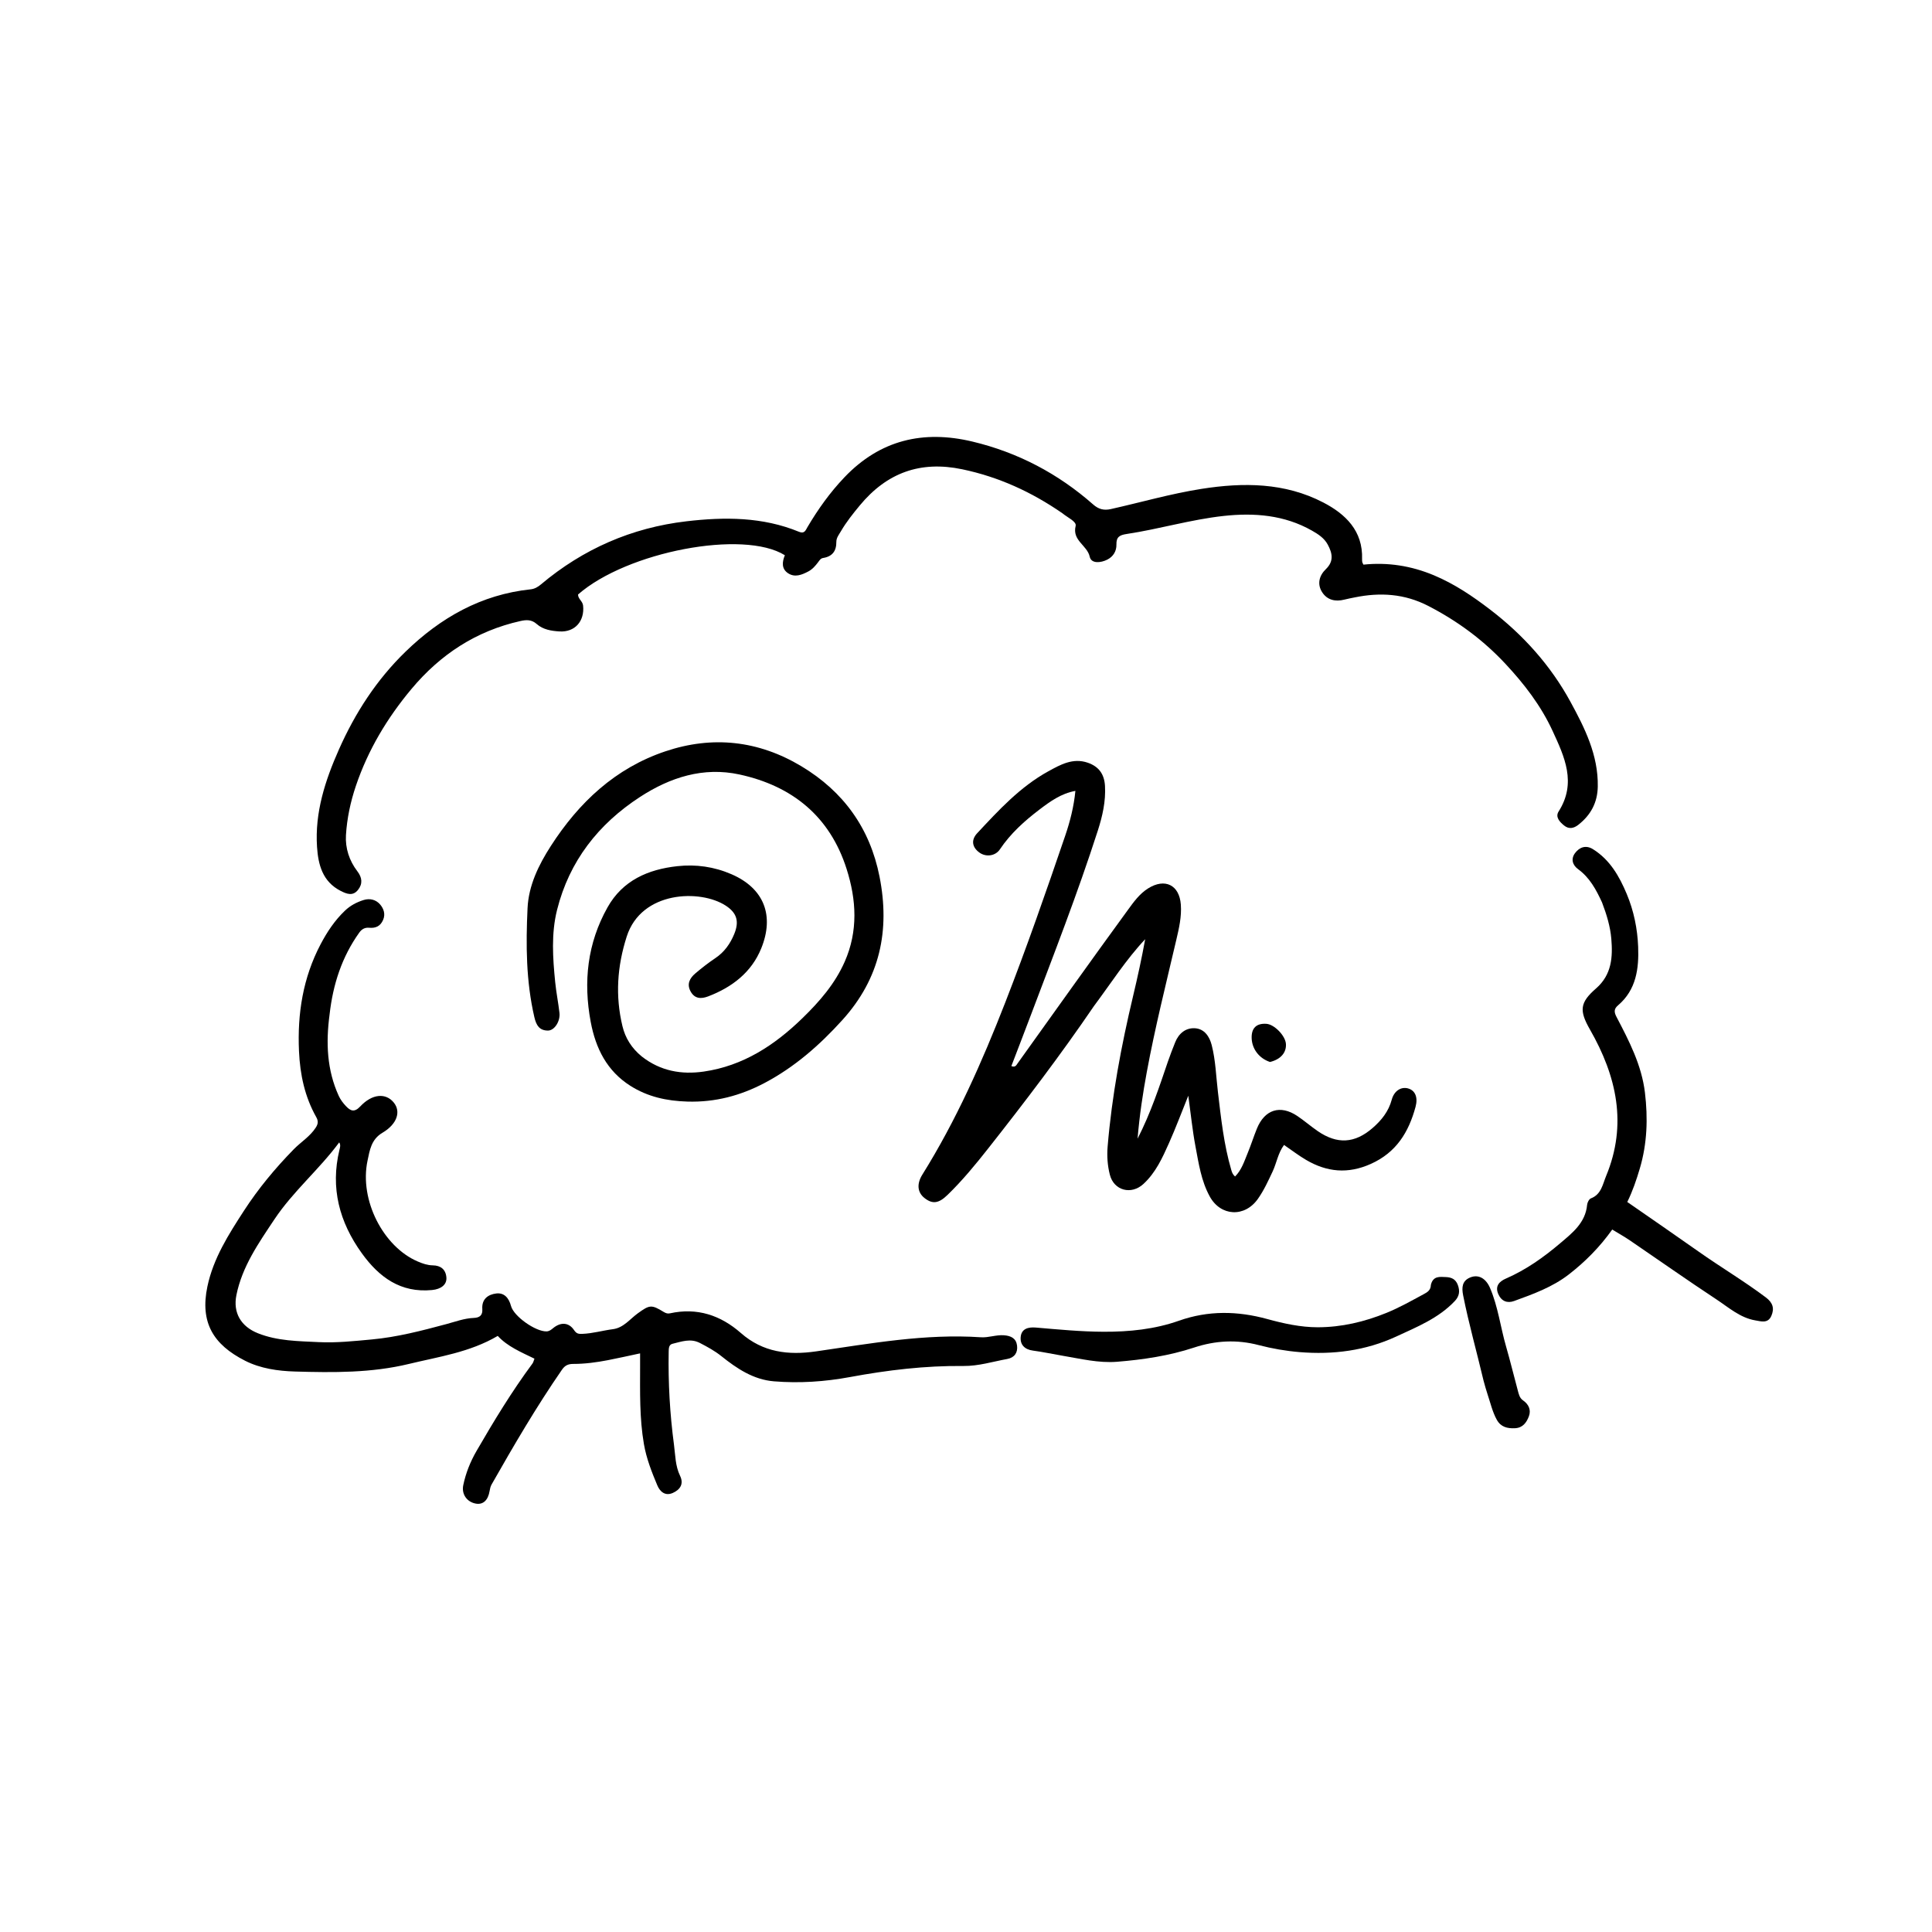
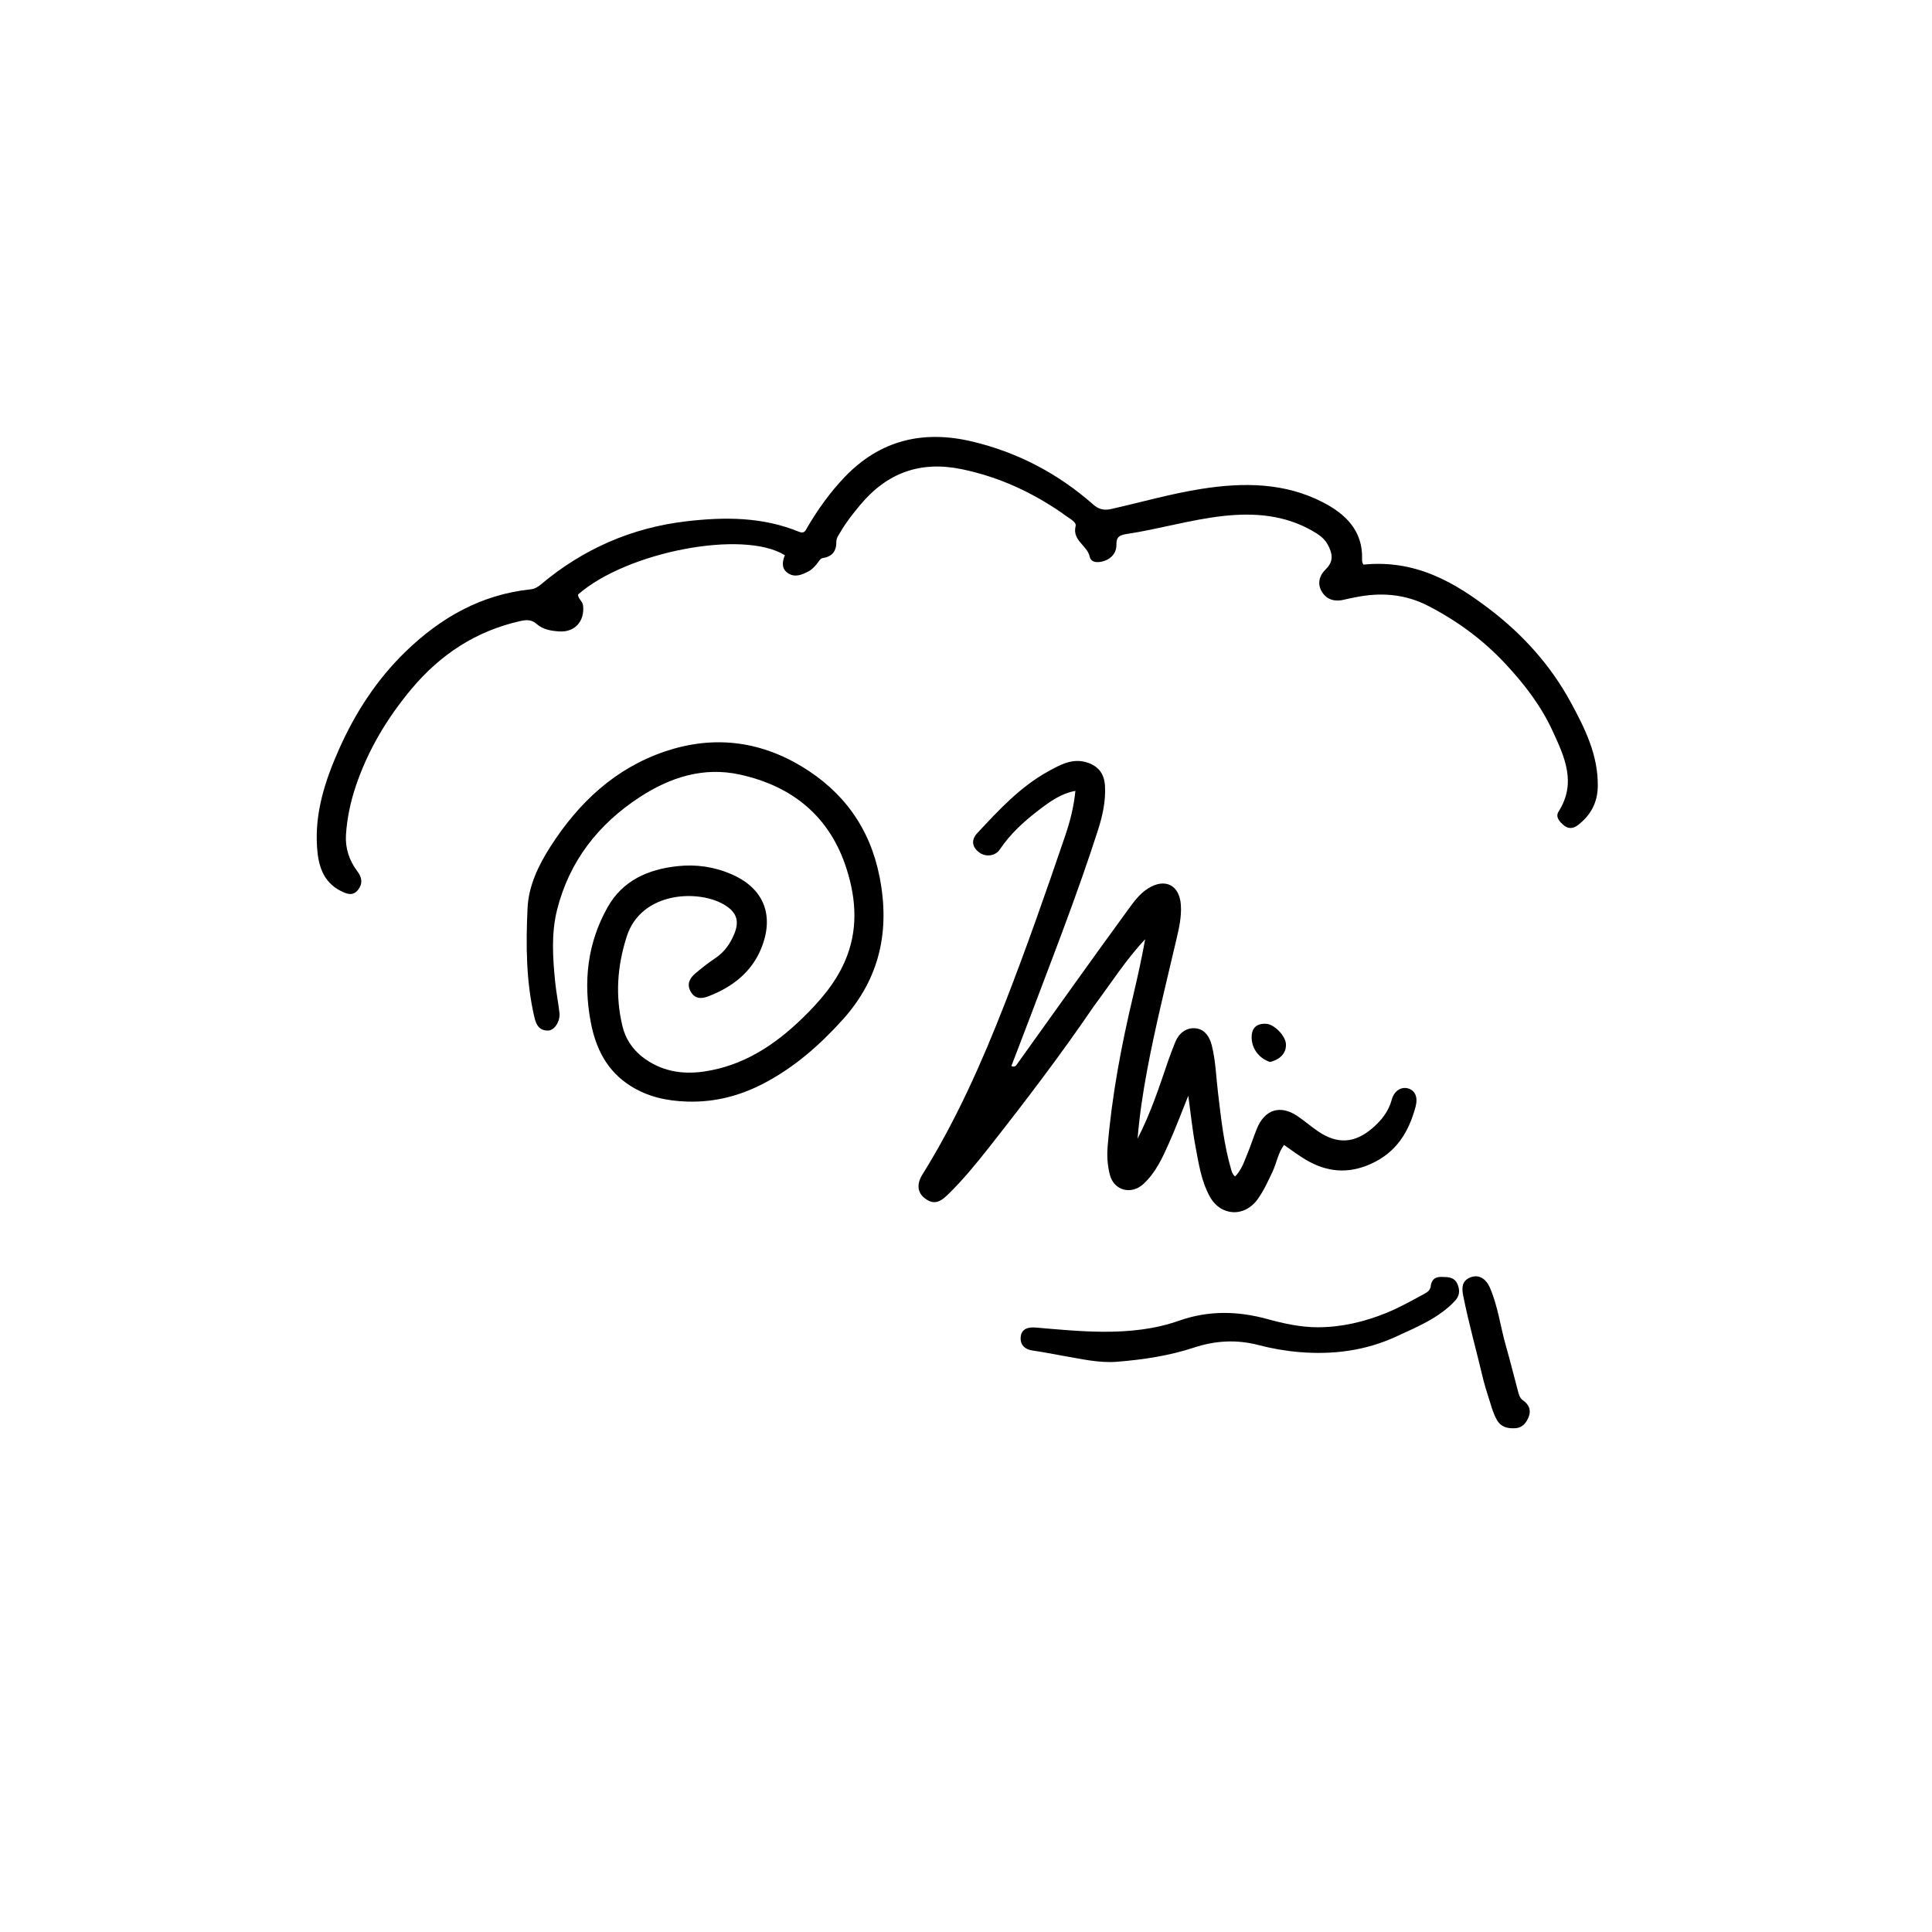
<svg xmlns="http://www.w3.org/2000/svg" version="1.1" id="Layer_1" x="0px" y="0px" width="100%" viewBox="0 0 992 992" enable-background="new 0 0 992 992" xml:space="preserve">
-   <path fill="#000000" opacity="1" stroke="none" d=" M169.231,520.847   C167.276,535.502 167.867,549.441 173.94,562.709   C174.821,564.635 176.184,566.431 177.651,567.976   C179.906,570.351 181.919,571.365 184.963,568.11   C191.106,561.54 198.135,561.062 202.221,566.156   C205.921,570.769 203.95,577.146 196.37,581.626   C190.587,585.045 189.834,590.635 188.709,595.957   C184.413,616.263 196.879,640.241 214.555,647.748   C217.016,648.793 219.472,649.666 222.213,649.704   C226.274,649.761 228.886,651.788 229.204,655.949   C229.485,659.626 226.461,661.927 221.84,662.375   C205.7,663.938 194.676,655.82 185.815,643.546   C174.242,627.514 169.558,609.977 174.292,590.398   C174.589,589.168 175.02,587.889 174.174,586.567   C163.879,600.496 150.489,611.681 140.888,626.099   C132.78,638.275 124.342,650.286 121.383,664.978   C119.548,674.09 123.76,681.133 132.483,684.591   C142.524,688.572 153.027,688.598 163.637,689.12   C172.833,689.572 181.746,688.59 190.79,687.763   C203.914,686.564 216.552,683.258 229.199,679.866   C233.835,678.623 238.391,676.889 243.236,676.704   C246.4,676.584 247.871,675.269 247.645,672.114   C247.278,666.98 250.67,664.634 254.817,664.144   C258.905,663.661 261.288,666.46 262.37,670.533   C263.808,675.943 275.039,683.744 280.588,683.611   C282.08,683.576 283.003,682.755 284.051,681.903   C287.929,678.749 292.021,678.942 294.724,682.911   C295.988,684.766 296.893,684.961 298.986,684.883   C304.346,684.684 309.448,683.157 314.702,682.48   C320.203,681.772 323.424,677.253 327.538,674.297   C333.511,670.005 334.445,669.744 340.725,673.594   C341.777,674.239 342.734,674.615 343.985,674.339   C357.899,671.272 369.972,675.287 380.396,684.437   C391.727,694.383 404.717,695.946 419.04,693.872   C447.082,689.81 475.065,684.71 503.634,686.631   C507.626,686.9 511.46,685.295 515.52,685.607   C519.131,685.884 521.75,687.183 522.213,690.906   C522.664,694.53 520.86,697.103 517.199,697.771   C509.722,699.136 502.419,701.458 494.678,701.377   C475.051,701.171 455.676,703.494 436.388,707.065   C423.516,709.448 410.432,710.326 397.359,709.25   C386.846,708.384 378.362,702.707 370.378,696.314   C366.974,693.588 363.199,691.55 359.357,689.555   C354.556,687.063 349.93,688.866 345.315,689.97   C343.37,690.435 343.371,692.393 343.34,694.12   C343.052,710.076 343.951,725.945 346.057,741.781   C346.778,747.204 346.717,752.669 349.186,757.764   C351.21,761.942 349.231,764.892 345.442,766.566   C341.521,768.298 338.851,765.871 337.51,762.679   C334.631,755.829 331.904,748.906 330.624,741.485   C328.319,728.134 328.657,714.68 328.663,701.231   C328.664,699.272 328.663,697.313 328.663,694.897   C322.714,696.161 317.426,697.368 312.103,698.394   C306.245,699.522 300.327,700.32 294.352,700.316   C291.805,700.315 290.096,701.043 288.562,703.265   C275.431,722.275 263.791,742.191 252.393,762.258   C251.839,763.234 251.576,764.426 251.393,765.553   C250.63,770.253 248.09,772.67 244.434,772.061   C239.815,771.292 236.884,767.273 237.868,762.558   C239.163,756.347 241.512,750.484 244.689,744.989   C253.59,729.598 262.82,714.415 273.411,700.102   C273.875,699.475 274.024,698.614 274.416,697.62   C267.562,694.265 260.615,691.412 255.572,685.931   C241.23,694.369 225.353,696.596 209.957,700.324   C190.695,704.988 171.055,704.783 151.463,704.219   C142.704,703.967 133.735,702.679 125.867,698.692   C109.462,690.379 102.619,678.997 106.491,660.563   C109.525,646.116 117.339,633.883 125.198,621.753   C132.611,610.31 141.314,599.832 150.839,590.101   C154.522,586.337 159.16,583.576 162.13,578.981   C163.422,576.982 163.464,575.518 162.361,573.554   C156.482,563.082 154.072,551.81 153.524,539.803   C152.64,520.451 155.56,502.035 164.628,484.814   C167.958,478.491 171.89,472.557 177.151,467.556   C179.906,464.938 183.066,463.294 186.577,462.159   C189.913,461.08 193.1,461.964 195.197,464.431   C196.943,466.485 198.022,469.262 196.718,472.31   C195.319,475.583 192.883,476.67 189.537,476.363   C187.358,476.163 185.753,477.052 184.459,478.864   C175.569,491.318 170.983,505.328 169.231,520.847  z" />
  <path fill="#000000" opacity="1" stroke="none" d=" M545.506,263.547   C529.614,252.562 512.742,244.867 494.051,240.953   C472.539,236.449 455.339,242.74 441.429,259.562   C437.921,263.805 434.532,268.044 431.772,272.779   C430.778,274.484 429.407,276.141 429.427,278.221   C429.473,282.957 427.342,285.754 422.61,286.503   C421.334,286.705 420.771,287.745 420.054,288.691   C418.652,290.543 417.146,292.312 415.008,293.434   C411.66,295.193 408.119,296.615 404.663,294.347   C401.161,292.049 401.595,288.464 402.997,285.095   C381.756,271.804 321.959,283.227 296.805,305.246   C296.755,307.513 299.154,308.613 299.398,310.964   C300.221,318.895 295.24,324.708 287.232,324.215   C283.126,323.962 278.832,323.293 275.601,320.423   C272.982,318.097 270.327,318.181 267.262,318.865   C244.512,323.935 226.142,335.988 211.29,353.733   C198.808,368.646 188.964,385.07 182.722,403.548   C179.955,411.741 178.154,420.235 177.635,428.801   C177.232,435.457 179.323,441.942 183.513,447.399   C185.971,450.602 186.292,453.834 183.824,456.921   C181.205,460.195 178.143,459.088 174.899,457.431   C165.594,452.676 163.384,443.95 162.782,434.884   C161.607,417.21 166.915,400.855 173.998,384.879   C182.368,366 193.411,348.975 208.228,334.601   C226.192,317.173 247.063,305.266 272.458,302.594   C274.518,302.378 276.179,301.397 277.759,300.068   C299.425,281.848 324.343,270.951 352.434,267.666   C372.037,265.374 391.556,265.357 410.268,273.058   C413.102,274.225 413.625,272.297 414.656,270.553   C420.076,261.389 426.207,252.807 433.609,245.046   C451.93,225.837 474.104,220.724 499.243,226.714   C522.58,232.275 543.294,243.171 561.313,259.042   C564.059,261.461 566.771,262.194 570.358,261.392   C585.874,257.921 601.18,253.49 616.915,251.016   C638.406,247.636 659.716,247.744 679.472,258.016   C690.848,263.93 699.872,272.553 699.366,287.122   C699.348,287.619 699.381,288.126 699.469,288.613   C699.524,288.921 699.728,289.201 700.064,289.92   C712.473,288.626 724.527,290.471 736.286,295.404   C746.845,299.833 756.144,306.128 765.101,312.982   C782.031,325.935 796.141,341.599 806.339,360.296   C813.701,373.792 820.677,387.691 820.391,403.852   C820.245,412.154 816.769,418.505 810.395,423.51   C808.052,425.35 805.556,425.856 803.112,423.871   C800.853,422.035 798.457,419.538 800.293,416.654   C809.632,401.983 803.307,388.559 797.169,375.258   C791.209,362.343 782.654,351.205 772.928,340.795   C761.448,328.508 748.28,318.821 733.367,311.122   C721.178,304.83 708.678,304.069 695.617,306.734   C693.832,307.098 692.037,307.428 690.273,307.877   C685.625,309.062 681.45,308.099 678.859,304.058   C676.178,299.878 677.374,295.513 680.751,292.255   C685.009,288.145 684.116,284.051 681.744,279.627   C679.924,276.231 676.739,274.214 673.629,272.447   C659.471,264.405 644.016,263.195 628.254,264.918   C611.45,266.754 595.185,271.668 578.497,274.18   C574.832,274.732 573.144,275.712 573.235,279.629   C573.312,282.954 571.633,285.764 568.577,287.33   C565.198,289.06 560.318,289.516 559.527,285.856   C558.253,279.954 550.414,277.591 552.298,270.049   C552.865,267.783 548.176,265.78 545.506,263.547  z" />
  <path fill="#000000" opacity="1" stroke="none" d=" M561.674,516.602   C544.459,541.862 526.164,565.87 507.475,589.584   C500.899,597.929 494.16,606.135 486.514,613.547   C481.988,617.936 478.815,618.378 474.708,615.149   C471.049,612.271 470.608,607.889 473.588,603.112   C490.98,575.232 504.209,545.374 516.117,514.829   C527.158,486.506 537.154,457.822 546.952,429.062   C549.454,421.718 551.38,414.184 552.166,406.089   C544.837,407.404 539.163,411.541 533.682,415.705   C526.003,421.538 518.835,427.993 513.393,436.122   C511.099,439.549 506.241,440.212 502.836,437.722   C499.15,435.027 498.506,431.302 501.726,427.845   C512.799,415.96 523.862,403.942 538.299,396.014   C544.436,392.643 550.898,388.983 558.54,391.626   C564.196,393.582 567.026,397.503 567.365,403.55   C567.811,411.496 566.058,419.095 563.669,426.524   C553.308,458.75 540.978,490.267 529.029,521.919   C525.823,530.413 522.546,538.88 519.29,547.387   C521.307,548.197 521.806,546.955 522.435,546.077   C541.279,519.787 559.996,493.405 579.068,467.282   C582.021,463.237 585.003,458.967 589.569,456.114   C598.102,450.782 605.549,454.333 606.307,464.454   C606.772,470.669 605.352,476.71 603.966,482.645   C598.693,505.224 593.024,527.716 588.816,550.529   C586.805,561.428 585.122,572.393 584.093,584.668   C590.96,571.242 595.226,558.083 599.695,545.003   C600.821,541.708 602.103,538.466 603.385,535.228   C605.225,530.58 608.882,527.63 613.661,527.97   C618.36,528.305 621.009,532.106 622.165,536.634   C624.183,544.538 624.395,552.686 625.354,560.733   C626.959,574.206 628.382,587.711 632.231,600.802   C632.567,601.944 632.924,603.008 634.147,604.088   C637.509,600.746 638.865,596.316 640.592,592.147   C642.307,588.007 643.655,583.715 645.336,579.56   C649.329,569.688 657.34,567.13 666.092,572.997   C669.673,575.396 672.945,578.252 676.493,580.705   C686.527,587.645 695.543,587.148 704.692,579.251   C709.3,575.274 712.965,570.714 714.604,564.635   C715.827,560.098 719.399,557.872 722.953,558.851   C726.687,559.88 728.13,563.461 726.829,568.292   C723.316,581.329 716.936,591.765 703.829,597.634   C692.097,602.886 681.313,601.831 670.649,595.582   C666.793,593.323 663.226,590.57 659.295,587.884   C656.179,592.07 655.51,597.123 653.428,601.543   C651.164,606.349 649.001,611.124 645.901,615.538   C639.096,625.229 626.753,624.554 621.153,614.335   C616.753,606.306 615.476,597.383 613.822,588.62   C612.262,580.354 611.432,571.951 610.141,562.595   C606.638,571.257 603.672,579.217 600.215,586.958   C596.837,594.52 593.41,602.105 587.102,607.917   C580.864,613.664 571.937,611.339 569.856,603.154   C568.665,598.47 568.313,593.64 568.714,588.806   C570.885,562.653 575.726,536.95 581.788,511.45   C584.079,501.813 586.203,492.137 588.002,482.241   C578.131,492.741 570.443,504.862 561.674,516.602  z" />
  <path fill="#000000" opacity="1" stroke="none" d=" M329.515,542.45   C339.152,550.009 349.976,551.84 361.336,550.206   C381.555,547.299 397.751,536.673 412.092,522.712   C420.83,514.206 428.723,505.14 433.717,493.81   C440.672,478.031 439.736,462.017 434.698,446.176   C426.108,419.172 406.794,403.551 379.687,397.665   C361.172,393.644 344.132,399.111 328.613,409.203   C307.204,423.125 292.321,442.169 286.038,467.146   C282.974,479.33 283.826,491.892 285.073,504.315   C285.602,509.58 286.655,514.79 287.262,520.049   C287.761,524.371 284.688,529.178 281.315,529.156   C277,529.127 275.36,526.533 274.376,522.294   C270.078,503.782 269.991,485.003 270.877,466.269   C271.426,454.661 276.544,444.14 282.814,434.403   C297.239,412.001 315.913,394.44 341.558,385.801   C365.855,377.617 389.425,380.207 411.48,393.44   C433.089,406.406 446.688,425.246 451.603,450.128   C457.051,477.71 451.872,502.342 432.545,523.711   C420.83,536.665 407.961,547.941 392.538,556.076   C380.235,562.566 367.257,566.03 352.999,565.617   C342.317,565.308 332.567,563.159 323.677,557.528   C311.666,549.92 305.857,538.347 303.303,524.692   C299.443,504.059 301.59,484.317 311.939,465.891   C319.713,452.049 332.736,446.398 347.781,444.744   C357.334,443.695 366.683,445.021 375.577,448.874   C392.481,456.197 397.622,470.259 390.885,486.898   C385.882,499.252 375.919,506.891 363.645,511.589   C360.054,512.964 356.722,512.93 354.595,509.055   C352.511,505.258 354.166,502.229 357.018,499.81   C360.303,497.023 363.723,494.357 367.299,491.959   C371.919,488.862 374.935,484.584 376.987,479.604   C379.637,473.174 378.418,468.793 372.67,465.029   C359.648,456.503 329.342,457.335 321.795,480.868   C316.87,496.224 315.874,511.386 319.604,526.906   C321.065,532.988 324.31,538.2 329.515,542.45  z" />
-   <path fill="#000000" opacity="1" stroke="none" d=" M822.576,463.357   C819.492,456.644 816.174,450.581 810.308,446.301   C807.324,444.123 806.518,440.945 808.74,437.998   C811.001,434.999 814.281,433.748 817.923,436.022   C826.662,441.48 831.468,449.949 835.293,459.098   C838.911,467.75 840.769,476.952 841.123,486.178   C841.546,497.227 840.184,508.19 830.86,516.138   C828.797,517.896 828.589,519.431 829.984,522.097   C836.446,534.446 842.911,546.828 844.609,561.016   C846.184,574.172 845.769,587.156 841.987,599.927   C840.253,605.785 838.297,611.568 835.538,617.171   C847.934,625.78 860.082,634.108 872.112,642.602   C883.511,650.651 895.528,657.779 906.697,666.178   C910.239,668.842 911.182,671.775 909.52,675.632   C907.791,679.645 904.286,678.476 901.291,677.966   C893.456,676.633 887.61,671.333 881.303,667.178   C866.344,657.325 851.705,646.989 836.898,636.904   C834.05,634.965 831.026,633.285 827.812,631.319   C821.394,640.352 813.914,647.87 805.505,654.385   C797.135,660.87 787.235,664.458 777.411,668.021   C773.908,669.291 770.862,668.123 769.262,664.353   C767.477,660.145 770.11,657.845 773.226,656.49   C783.542,652.002 792.606,645.56 801.065,638.382   C807.27,633.116 814.078,627.887 814.92,618.617   C815.028,617.433 815.91,615.684 816.865,615.316   C822.21,613.258 822.879,608.143 824.661,603.85   C835.679,577.297 830.066,552.536 816.396,528.659   C810.77,518.831 811.163,514.799 819.533,507.494   C827.586,500.465 828.138,491.372 827.336,481.967   C826.802,475.715 824.961,469.623 822.576,463.357  z" />
  <path fill="#000000" opacity="1" stroke="none" d=" M734.698,659.718   C735.837,655.037 739.271,655.594 742.402,655.719   C745.21,655.831 747.413,656.739 748.541,659.801   C749.727,663.023 749.271,665.61 746.975,668.039   C738.625,676.872 727.577,681.312 716.904,686.254   C701.164,693.542 684.425,695.663 667.289,694.251   C660.23,693.669 653.137,692.445 646.285,690.651   C634.986,687.691 624.029,688.31 613.072,691.925   C600.249,696.156 586.964,698.123 573.589,699.206   C564.112,699.973 554.806,697.653 545.496,696.095   C540.443,695.249 535.428,694.136 530.353,693.471   C526.115,692.915 523.757,690.432 524.075,686.569   C524.432,682.218 527.963,681.308 531.885,681.643   C543.447,682.63 554.973,683.754 566.629,683.8   C579.89,683.852 592.867,682.533 605.32,678.142   C620.456,672.804 635.446,673.09 650.702,677.273   C659.166,679.594 667.862,681.504 676.614,681.496   C688.785,681.483 700.561,678.725 711.909,674.101   C718.561,671.39 724.761,667.87 731.044,664.483   C732.742,663.567 734.647,662.551 734.698,659.718  z" />
-   <path fill="#000000" opacity="1" stroke="none" d=" M761.739,708.904   C758.235,694.03 754.158,679.716 751.261,665.107   C750.441,660.973 750.764,657.668 754.804,655.959   C759.134,654.128 762.963,656.417 765.057,661.291   C769.208,670.948 770.416,681.4 773.31,691.396   C775.471,698.865 777.288,706.432 779.321,713.939   C779.83,715.819 780.183,717.774 782.033,719.054   C784.925,721.054 786.267,723.969 784.995,727.287   C783.797,730.408 781.891,733.139 777.881,733.335   C773.948,733.527 770.594,732.702 768.552,729.009   C766.287,724.912 765.284,720.343 763.806,715.953   C763.068,713.761 762.463,711.524 761.739,708.904  z" />
+   <path fill="#000000" opacity="1" stroke="none" d=" M761.739,708.904   C758.235,694.03 754.158,679.716 751.261,665.107   C750.441,660.973 750.764,657.668 754.804,655.959   C759.134,654.128 762.963,656.417 765.057,661.291   C769.208,670.948 770.416,681.4 773.31,691.396   C775.471,698.865 777.288,706.432 779.321,713.939   C779.83,715.819 780.183,717.774 782.033,719.054   C784.925,721.054 786.267,723.969 784.995,727.287   C783.797,730.408 781.891,733.139 777.881,733.335   C773.948,733.527 770.594,732.702 768.552,729.009   C766.287,724.912 765.284,720.343 763.806,715.953   C763.068,713.761 762.463,711.524 761.739,708.904  " />
  <path fill="#000000" opacity="1" stroke="none" d=" M652.091,545.279   C646.436,543.405 642.839,538.518 642.672,533.03   C642.516,527.875 645.132,525.34 650.246,525.691   C654.332,525.971 659.993,531.801 660.269,536.012   C660.559,540.436 657.626,543.933 652.091,545.279  z" />
</svg>